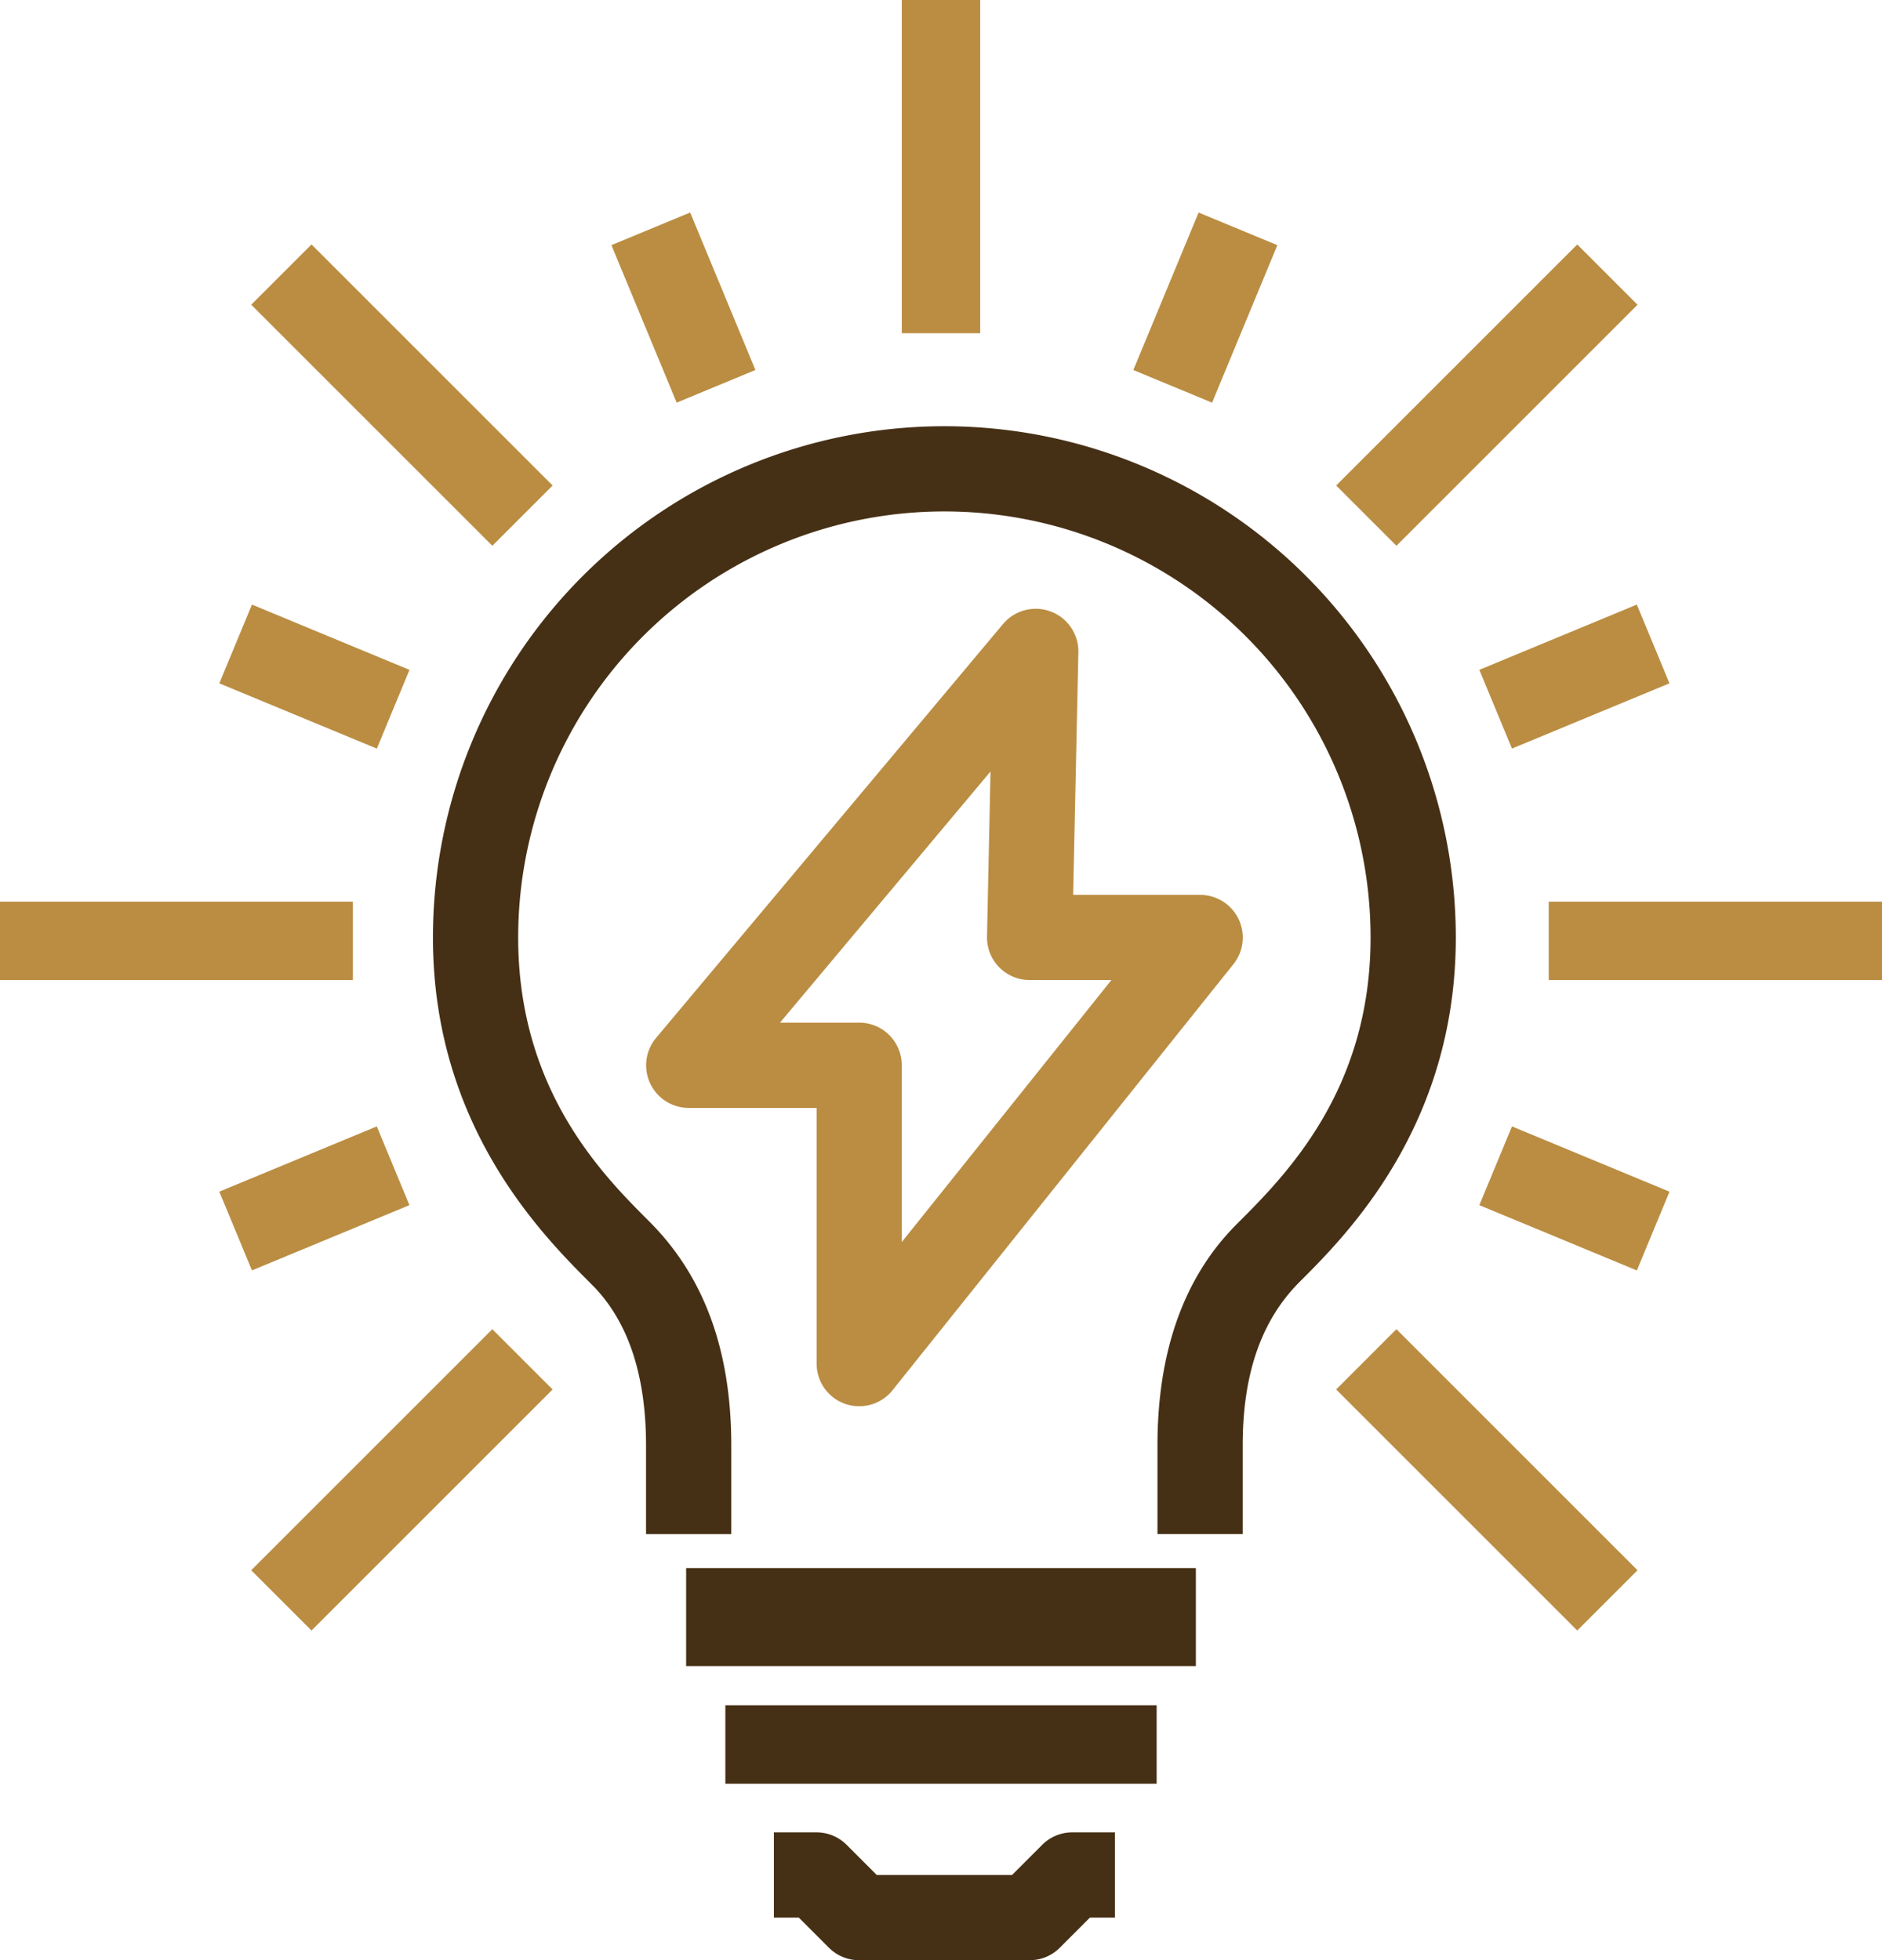
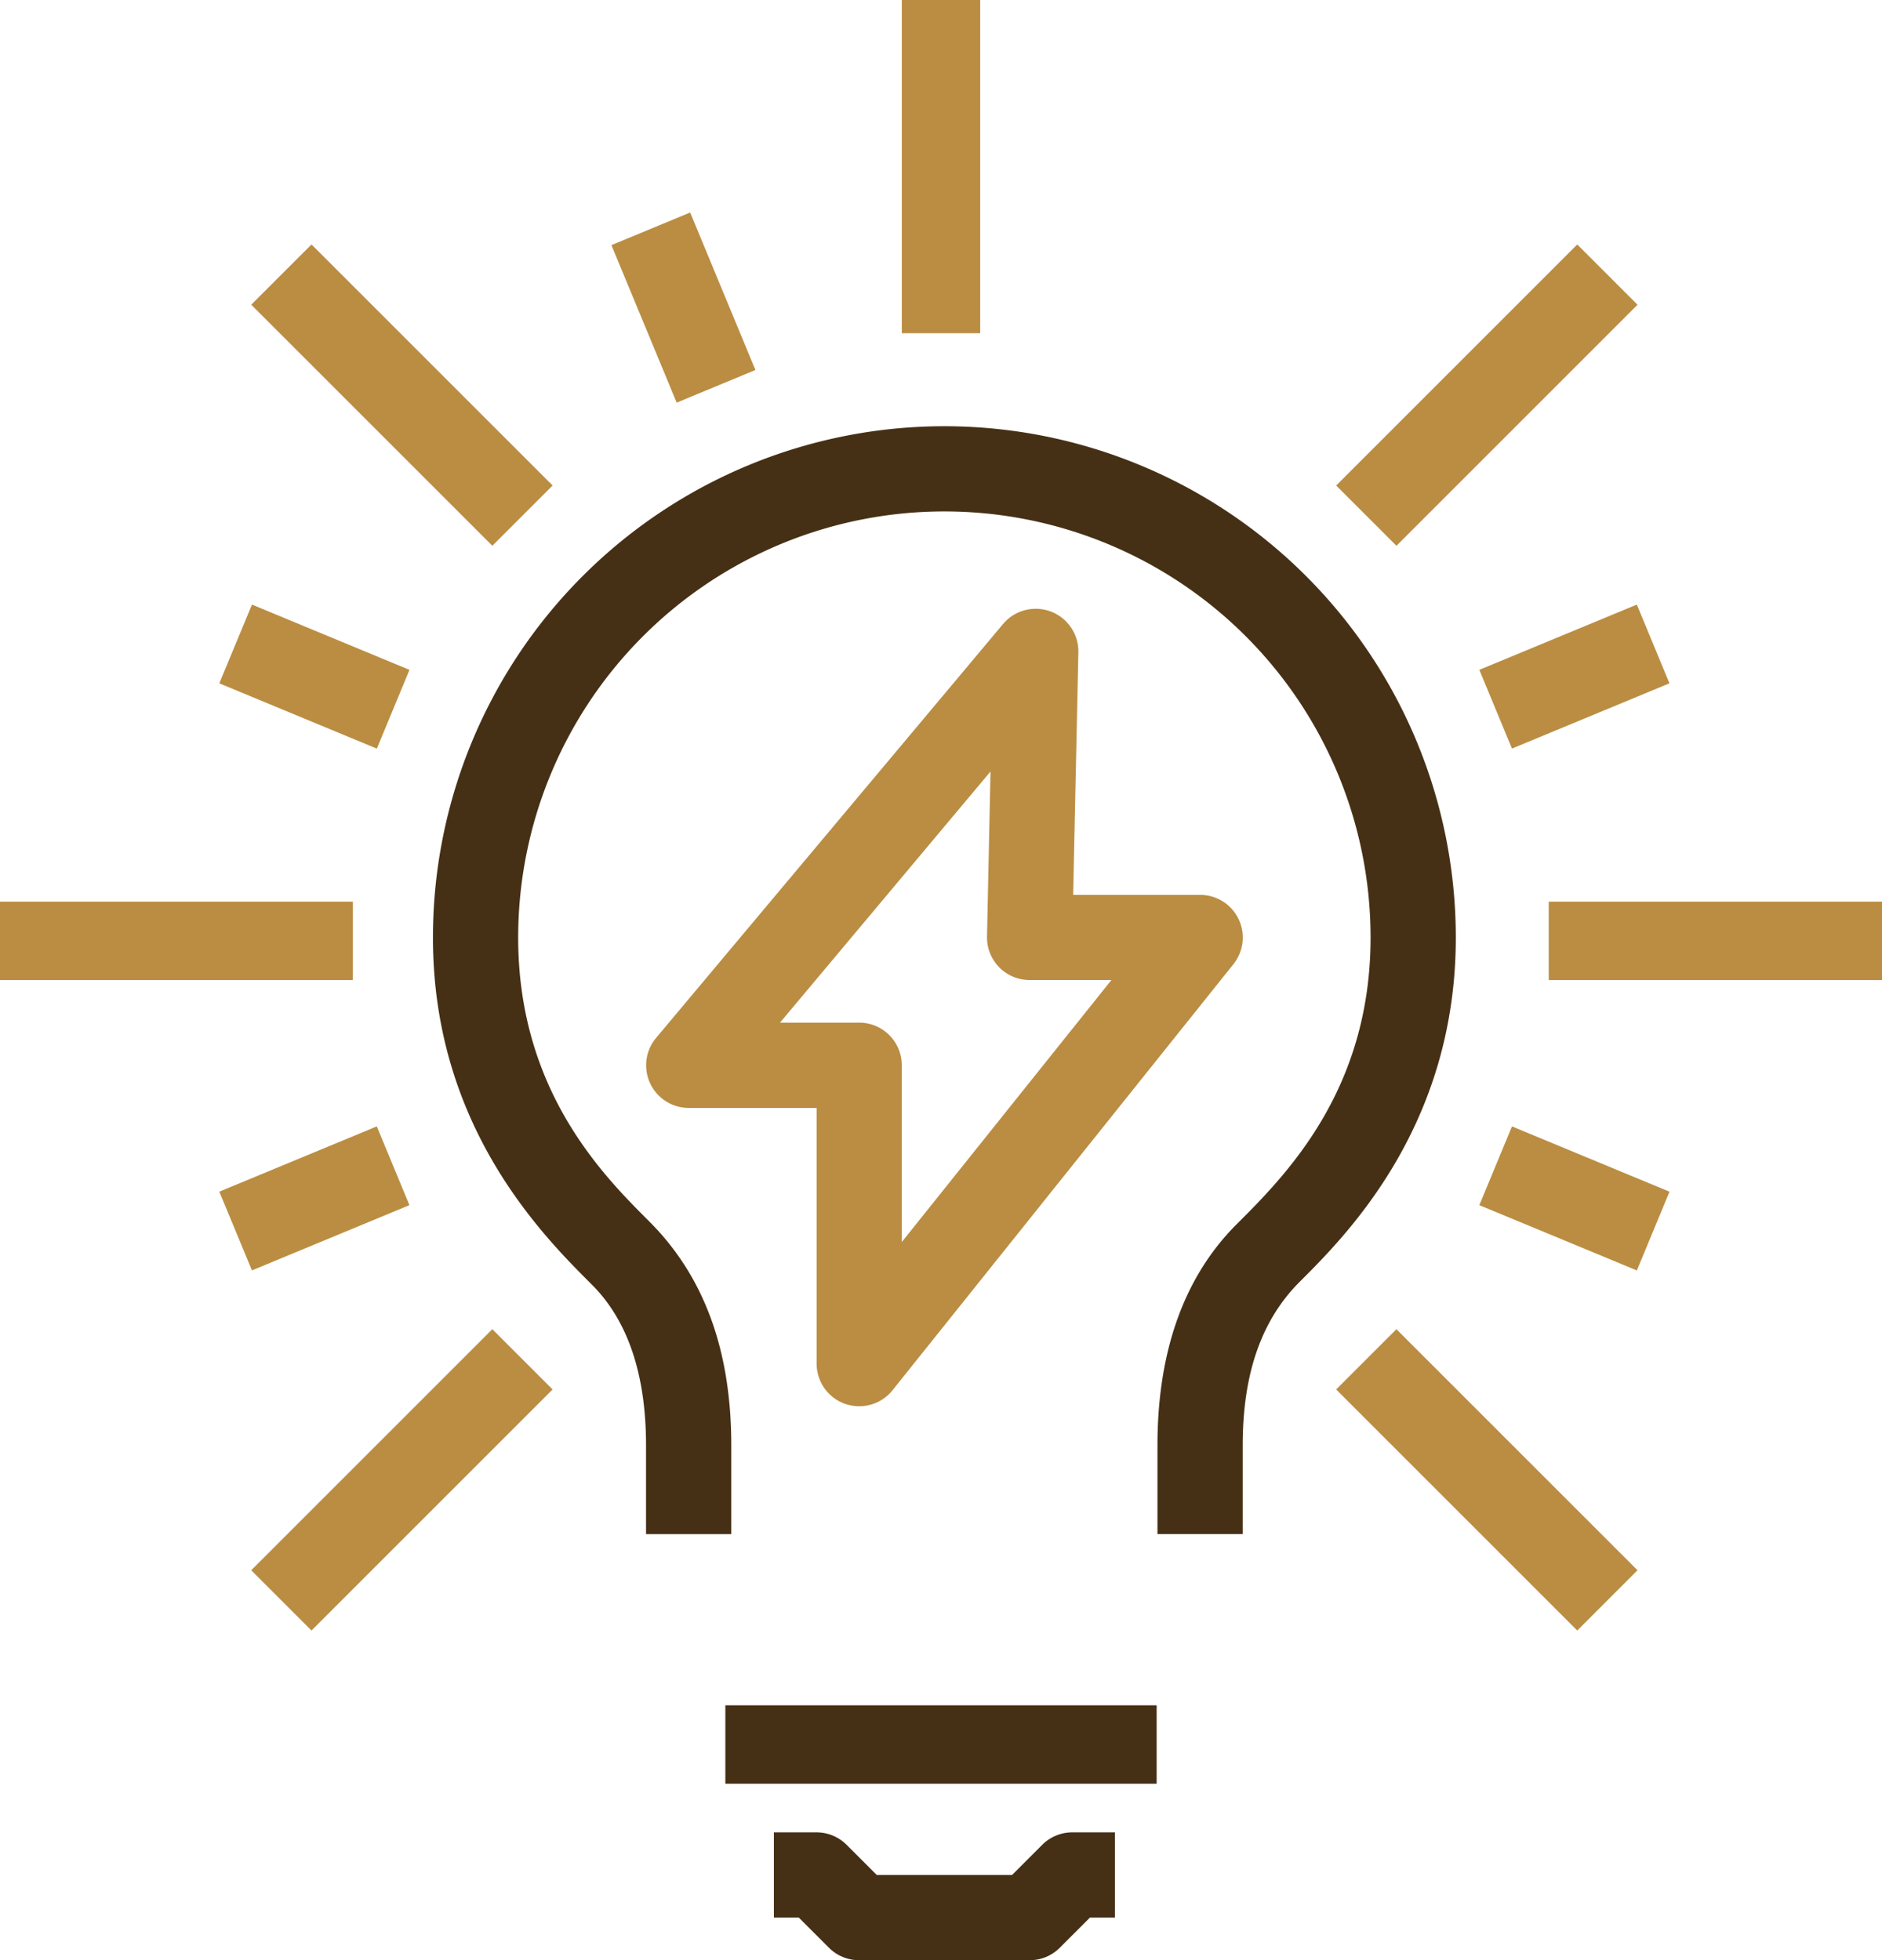
<svg xmlns="http://www.w3.org/2000/svg" width="96" height="100.004" viewBox="0 0 96 100.004">
  <g id="组_114" data-name="组 114" transform="translate(-289.656 -128)">
    <g id="组_96" data-name="组 96" transform="translate(335.654 128)">
      <rect id="矩形_45" data-name="矩形 45" width="4" height="17" transform="translate(0.002)" fill="#ba8d42" />
    </g>
    <g id="组_97" data-name="组 97" transform="translate(302.471 140.472)">
      <rect id="矩形_46" data-name="矩形 46" width="4.348" height="17.392" transform="translate(0 3.074) rotate(-45.002)" fill="#ba8d42" />
    </g>
    <g id="组_98" data-name="组 98" transform="translate(290 173.654)">
      <rect id="矩形_47" data-name="矩形 47" width="18" height="4" transform="translate(-0.344 0.346)" fill="#ba8d42" />
    </g>
    <g id="组_99" data-name="组 99" transform="translate(302.471 195.812)">
      <rect id="矩形_48" data-name="矩形 48" width="17.392" height="4.348" transform="translate(0 12.298) rotate(-45)" fill="#ba8d42" />
    </g>
    <g id="组_100" data-name="组 100" transform="translate(357.812 195.812)">
      <rect id="矩形_49" data-name="矩形 49" width="4.348" height="17.392" transform="translate(0 3.074) rotate(-45.002)" fill="#ba8d42" />
    </g>
    <g id="组_101" data-name="组 101" transform="translate(368.264 173.654)">
      <rect id="矩形_50" data-name="矩形 50" width="17" height="4" transform="translate(0.392 0.346)" fill="#ba8d42" />
    </g>
    <g id="组_102" data-name="组 102" transform="translate(357.813 140.472)">
      <rect id="矩形_51" data-name="矩形 51" width="17.392" height="4.348" transform="translate(0 12.298) rotate(-45)" fill="#ba8d42" />
    </g>
    <g id="组_103" data-name="组 103" transform="translate(329.132 221.482)">
      <path id="路径_2003" data-name="路径 2003" d="M321.044,177.522h-8.7a2.164,2.164,0,0,1-1.537-.637l-1.537-1.537H308V171h2.174a2.165,2.165,0,0,1,1.537.637l1.537,1.537h6.9l1.537-1.537a2.165,2.165,0,0,1,1.537-.637h2.174v4.348h-1.274l-1.537,1.537A2.164,2.164,0,0,1,321.044,177.522Z" transform="translate(-308 -171)" fill="#463015" />
    </g>
    <g id="组_104" data-name="组 104" transform="translate(324.784 208.438)">
-       <rect id="矩形_52" data-name="矩形 52" width="26" height="5" transform="translate(-0.128 -0.438)" fill="#463015" />
-     </g>
+       </g>
    <g id="组_105" data-name="组 105" transform="translate(326.958 214.96)">
      <rect id="矩形_53" data-name="矩形 53" width="22" height="4" transform="translate(-0.302 0.04)" fill="#463015" />
    </g>
    <g id="组_106" data-name="组 106" transform="translate(320.844 138.842)">
      <rect id="矩形_54" data-name="矩形 54" width="4.348" height="8.697" transform="translate(0 1.664) rotate(-22.505)" fill="#ba8d42" />
    </g>
    <g id="组_107" data-name="组 107" transform="translate(300.843 158.845)">
      <rect id="矩形_55" data-name="矩形 55" width="4.348" height="8.696" transform="matrix(0.383, -0.924, 0.924, 0.383, 0, 4.017)" fill="#ba8d42" />
    </g>
    <g id="组_108" data-name="组 108" transform="translate(300.843 185.466)">
      <rect id="矩形_56" data-name="矩形 56" width="8.696" height="4.348" transform="translate(0 3.329) rotate(-22.508)" fill="#ba8d42" />
    </g>
    <g id="组_109" data-name="组 109" transform="translate(365.116 185.467)">
      <rect id="矩形_57" data-name="矩形 57" width="4.348" height="8.696" transform="matrix(0.383, -0.924, 0.924, 0.383, 0, 4.017)" fill="#ba8d42" />
    </g>
    <g id="组_110" data-name="组 110" transform="translate(365.116 158.844)">
      <rect id="矩形_58" data-name="矩形 58" width="8.696" height="4.348" transform="translate(0 3.329) rotate(-22.508)" fill="#ba8d42" />
    </g>
    <g id="组_111" data-name="组 111" transform="translate(347.467 138.843)">
-       <rect id="矩形_59" data-name="矩形 59" width="8.697" height="4.348" transform="translate(0 8.035) rotate(-67.492)" fill="#ba8d42" />
-     </g>
+       </g>
    <g id="组_112" data-name="组 112" transform="translate(322.611 159.059)">
      <path id="路径_2004" data-name="路径 2004" d="M315.87,182.97a2.233,2.233,0,0,1-.72-.122A2.178,2.178,0,0,1,313.7,180.8V167.752h-6.522a2.176,2.176,0,0,1-1.667-3.572l17.7-21.118a2.176,2.176,0,0,1,3.841,1.444l-.265,12.377h6.476a2.175,2.175,0,0,1,1.7,3.533l-17.392,21.74A2.174,2.174,0,0,1,315.87,182.97ZM311.833,163.4h4.037a2.173,2.173,0,0,1,2.174,2.174v9.02l10.694-13.368h-4.172a2.172,2.172,0,0,1-2.174-2.22l.178-8.418Z" transform="translate(-305 -142.287)" fill="#ba8d42" />
    </g>
    <g id="组_113" data-name="组 113" transform="translate(311.74 149.74)">
      <path id="路径_2005" data-name="路径 2005" d="M341.306,194.524h-4.348V190c0-4.8,1.357-8.6,4.033-11.277,2.489-2.485,6.837-6.824,6.837-14.631a21.74,21.74,0,1,0-43.48,0c0,7.807,4.348,12.146,6.683,14.479,2.831,2.828,4.187,6.624,4.187,11.429v4.528H310.87V190c0-3.611-.928-6.37-2.761-8.2-2.533-2.528-8.109-8.1-8.109-17.707a26.088,26.088,0,1,1,52.176,0c0,9.611-5.576,15.179-7.959,17.557-1.983,1.98-2.911,4.739-2.911,8.35Z" transform="translate(-300 -138)" fill="#463015" />
    </g>
  </g>
</svg>